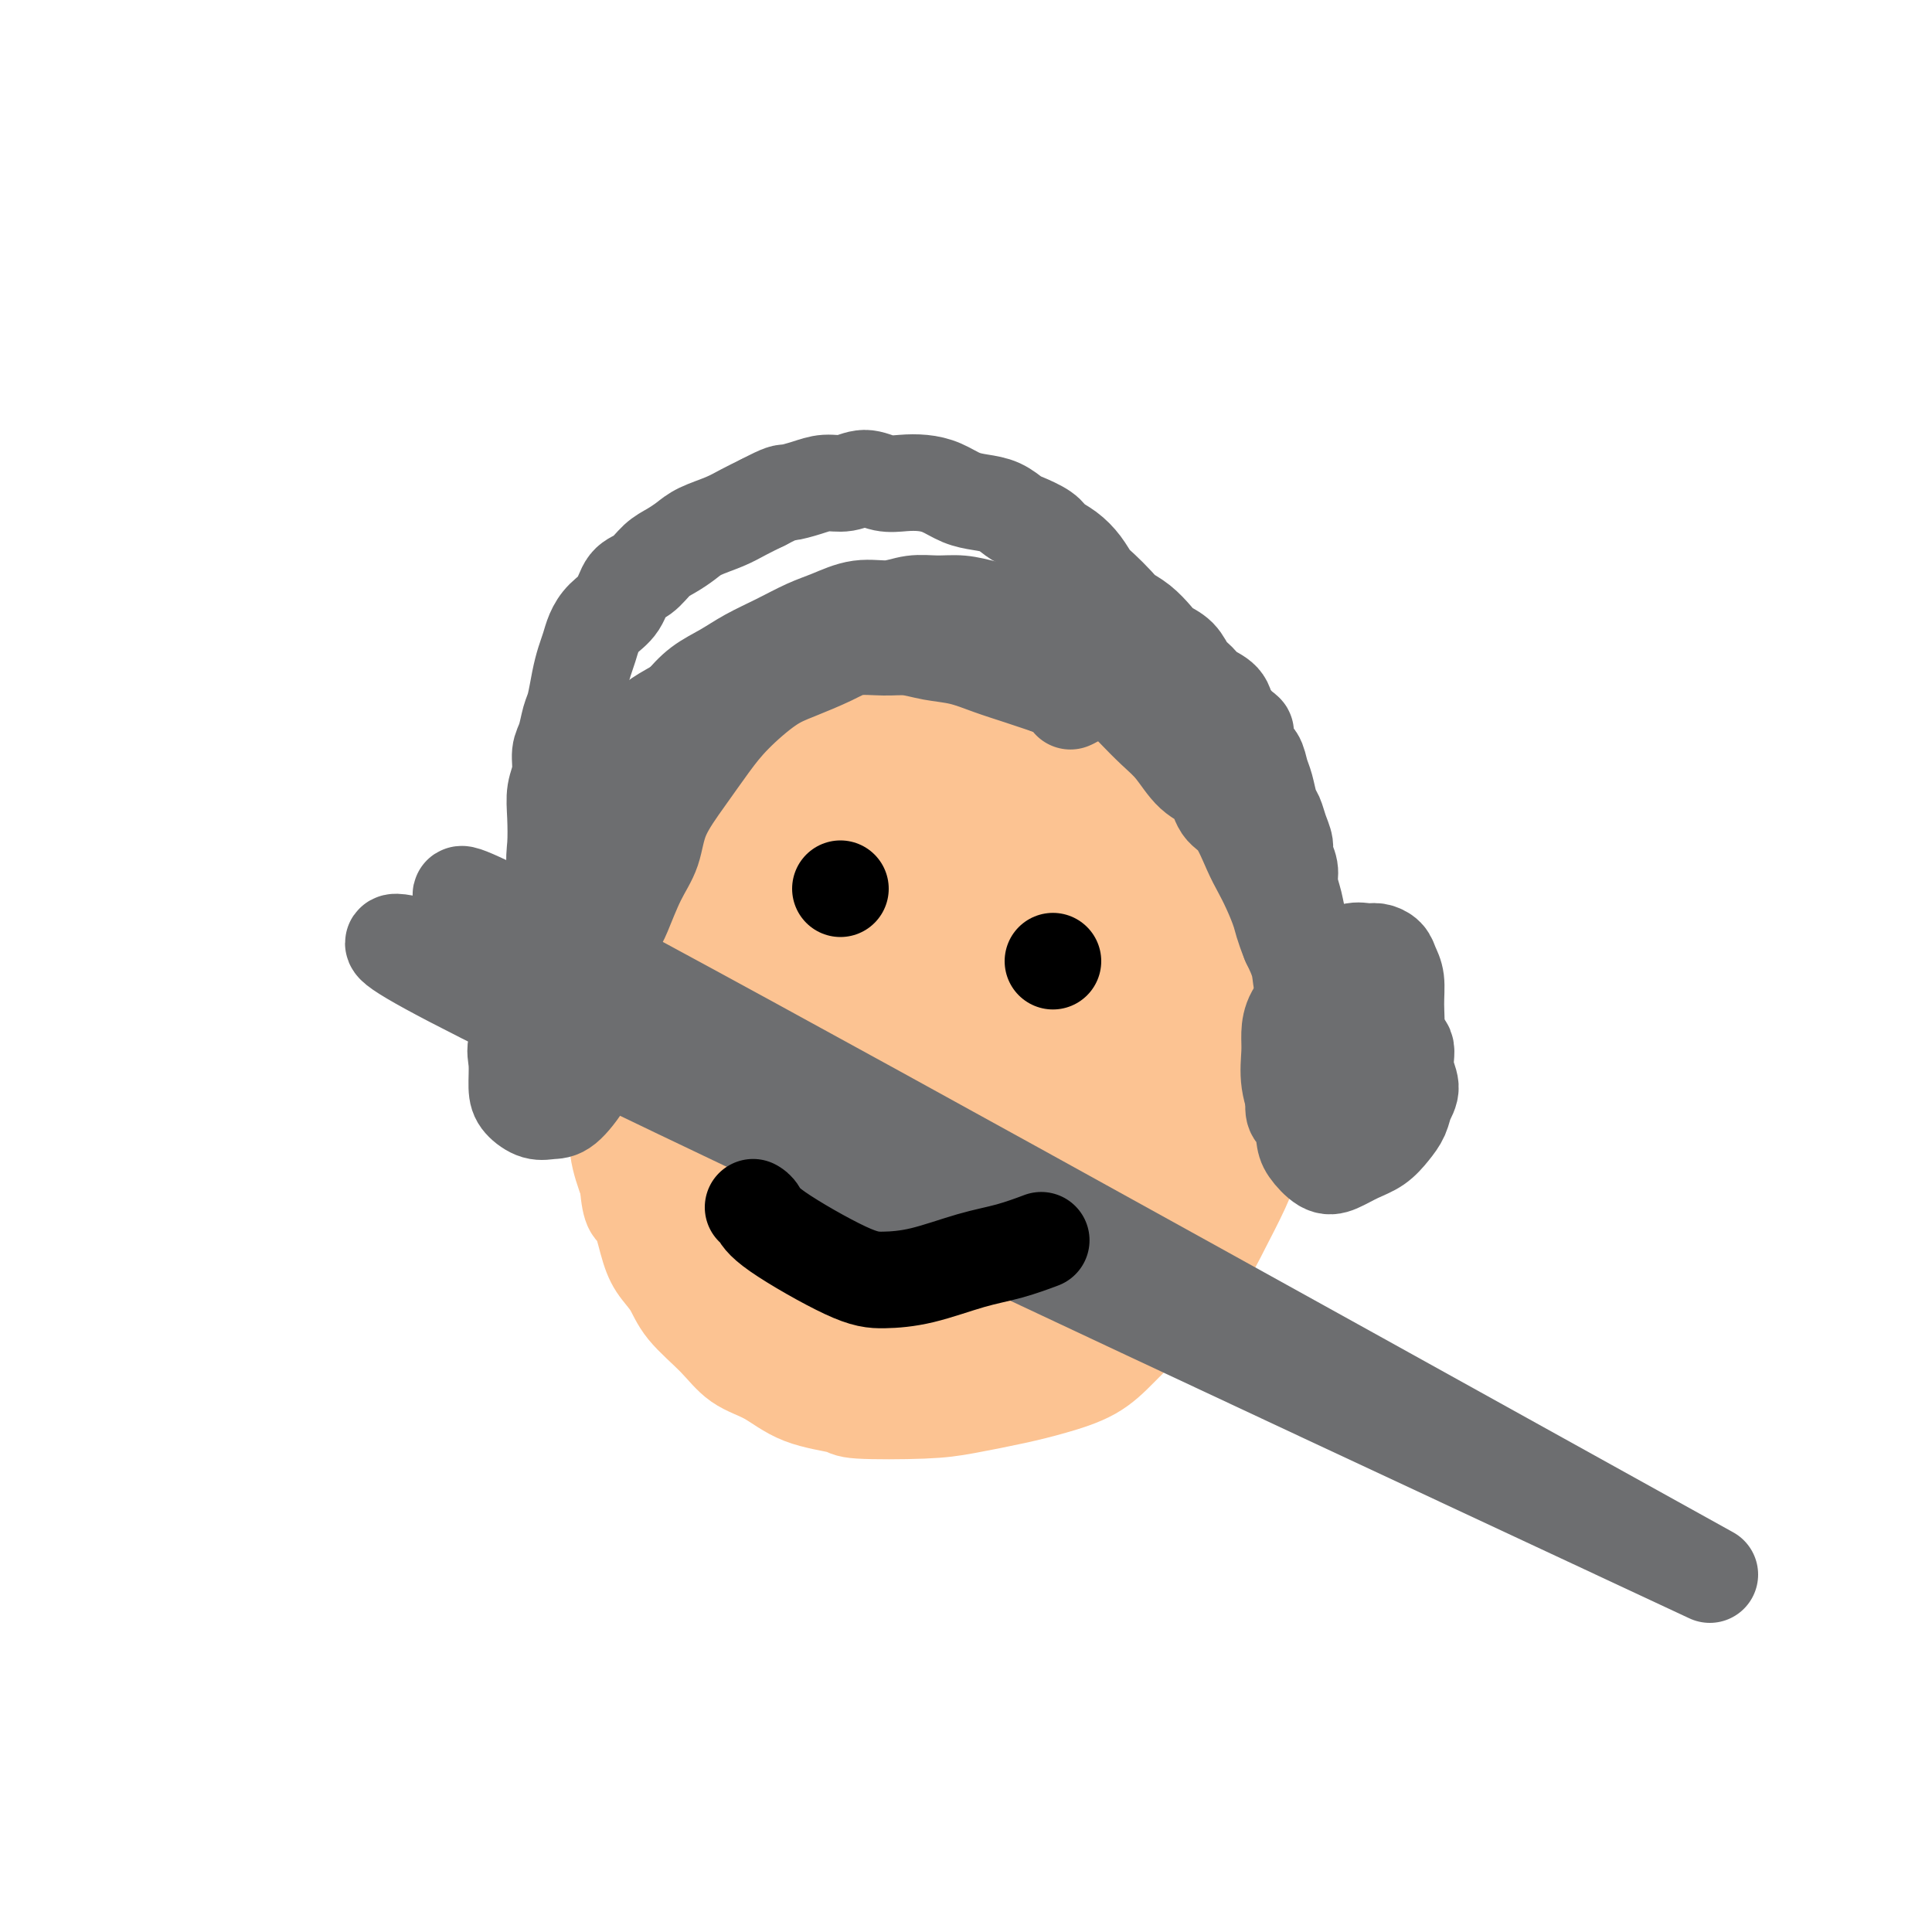
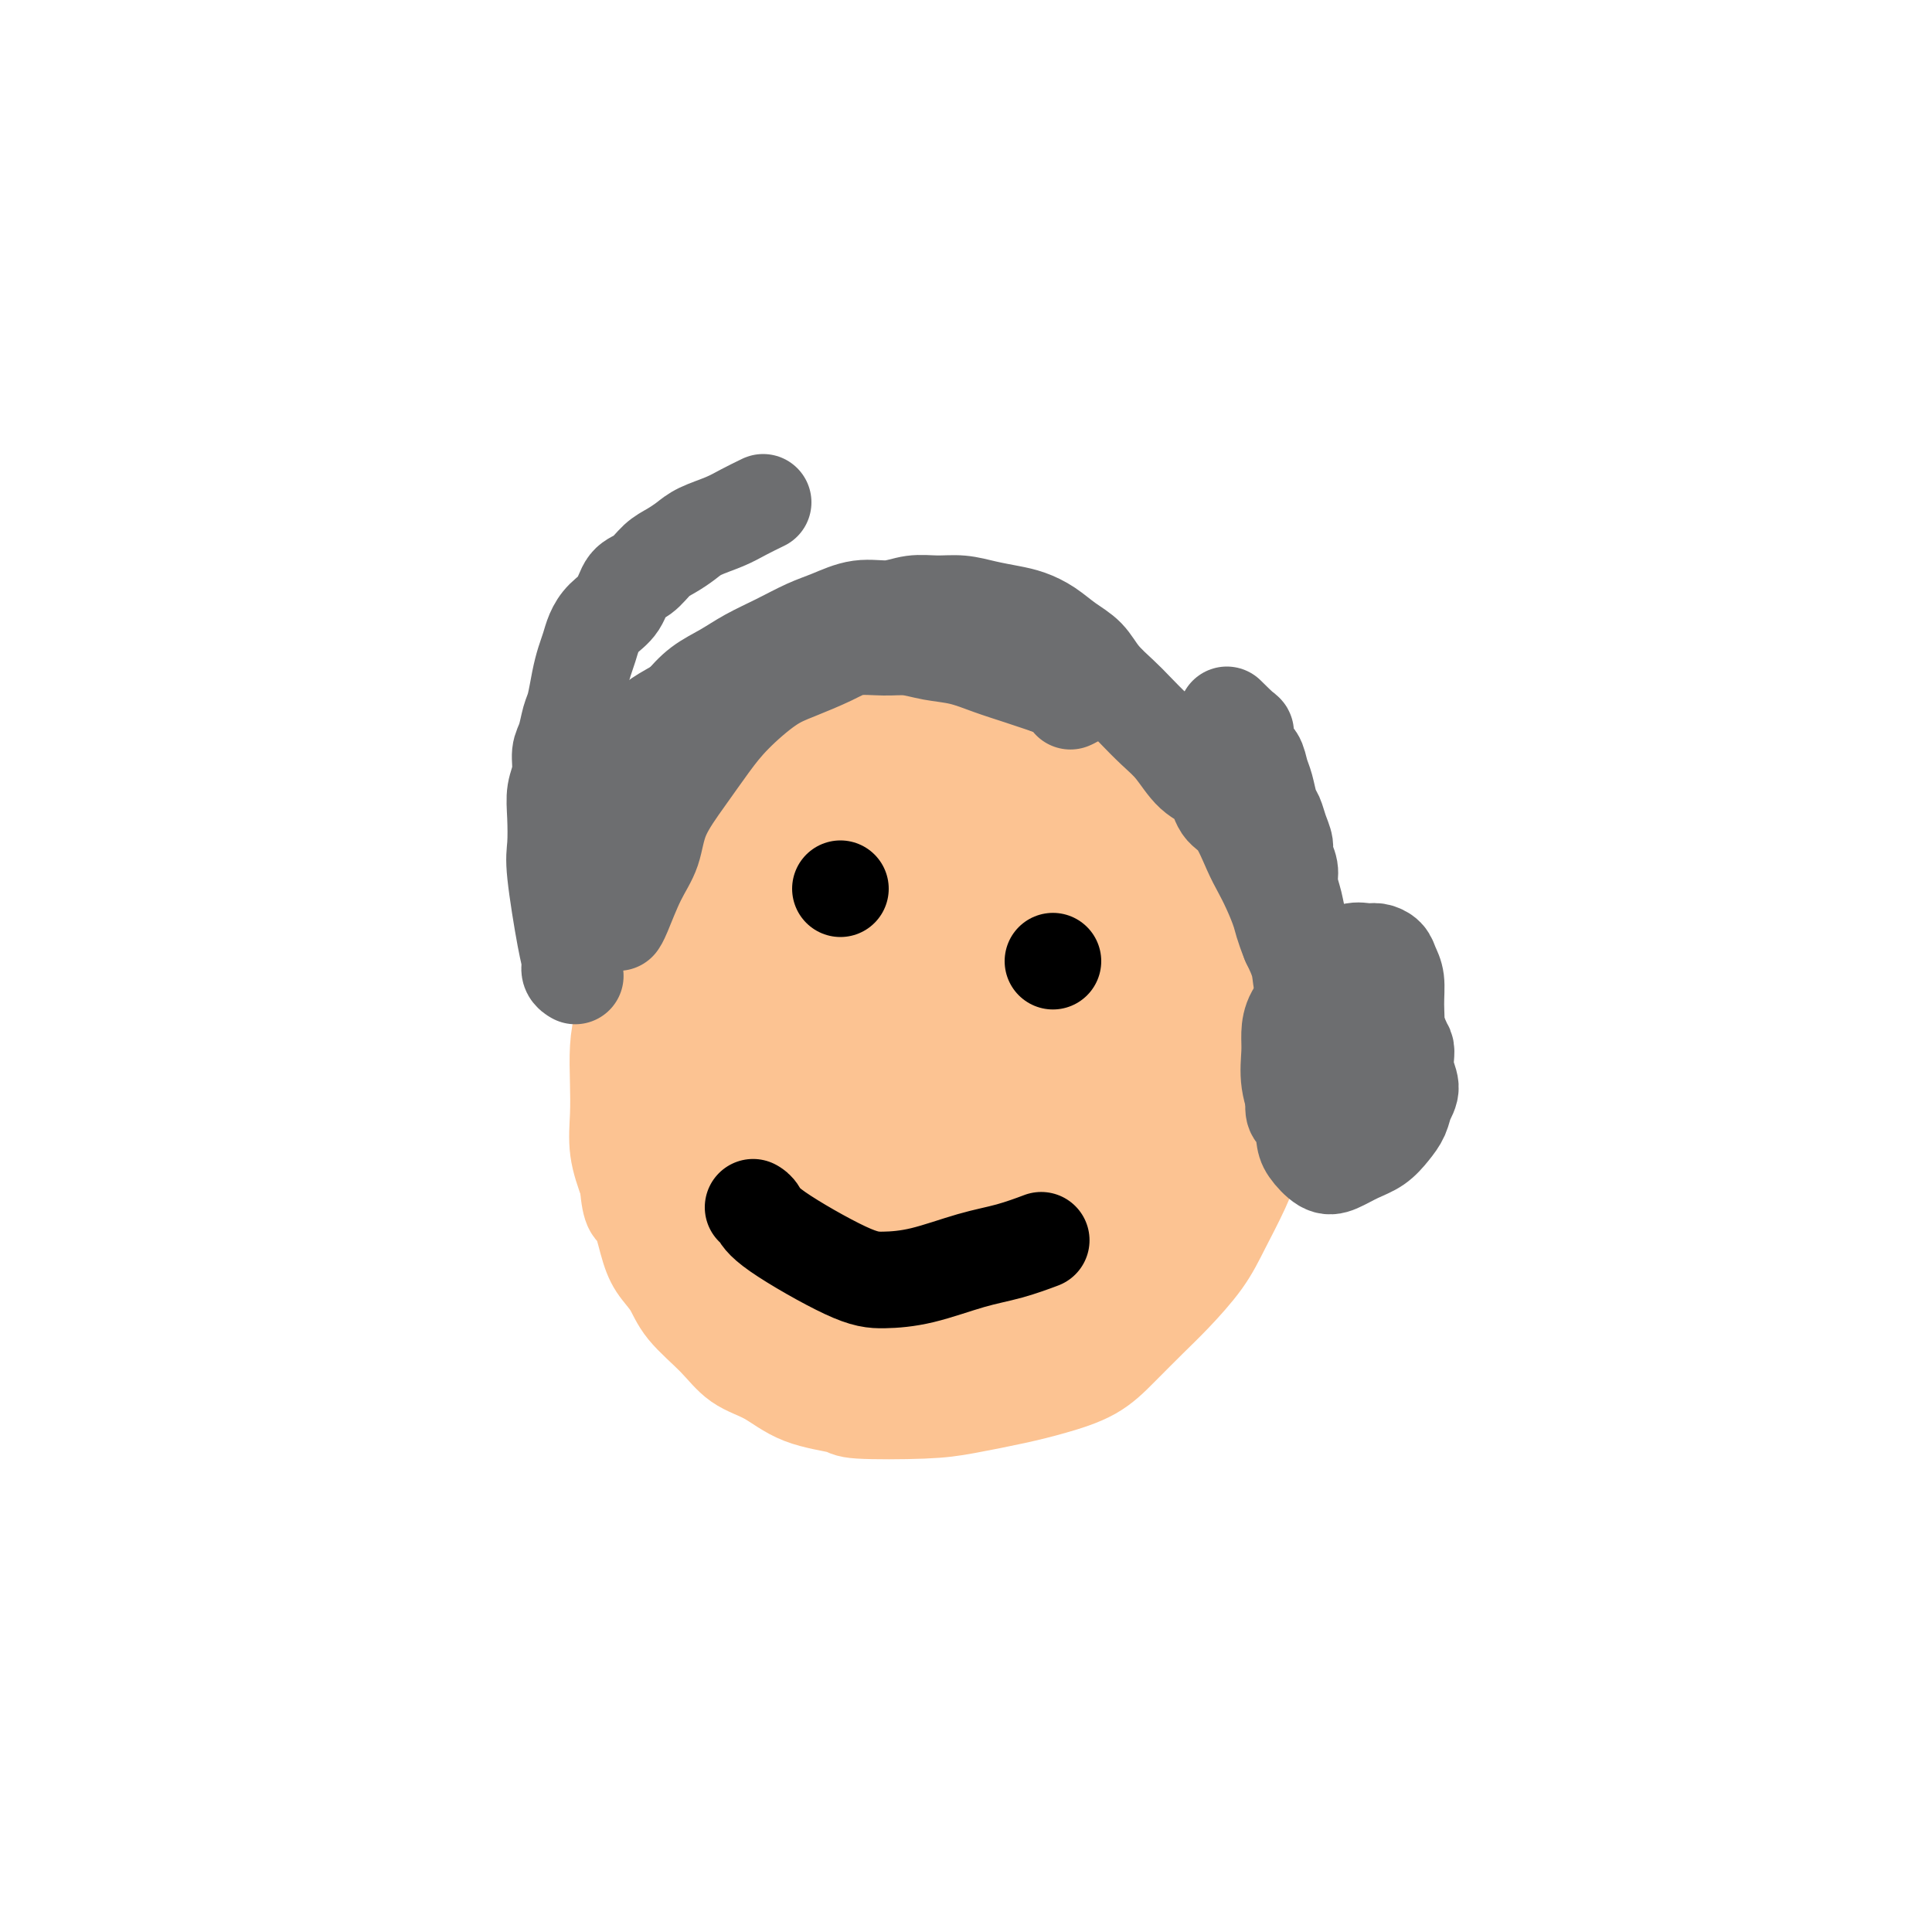
<svg xmlns="http://www.w3.org/2000/svg" viewBox="0 0 400 400" version="1.1">
  <g fill="none" stroke="#FCC392" stroke-width="20" stroke-linecap="round" stroke-linejoin="round">
    <path d="M227,147c0.001,-0.000 0.002,-0.000 0,0c-0.002,0.000 -0.007,0.000 0,0c0.007,-0.000 0.026,-0.001 0,0c-0.026,0.001 -0.096,0.004 0,0c0.096,-0.004 0.358,-0.015 0,0c-0.358,0.015 -1.334,0.056 -1,0c0.334,-0.056 1.980,-0.208 -1,-1c-2.980,-0.792 -10.585,-2.223 -15,-3c-4.415,-0.777 -5.641,-0.900 -7,-1c-1.359,-0.100 -2.853,-0.175 -5,0c-2.147,0.175 -4.948,0.601 -7,1c-2.052,0.399 -3.356,0.770 -5,1c-1.644,0.230 -3.629,0.319 -5,1c-1.371,0.681 -2.130,1.955 -4,3c-1.870,1.045 -4.853,1.860 -7,3c-2.147,1.140 -3.460,2.604 -5,4c-1.540,1.396 -3.308,2.724 -5,4c-1.692,1.276 -3.309,2.499 -5,4c-1.691,1.501 -3.457,3.281 -5,5c-1.543,1.719 -2.864,3.379 -4,5c-1.136,1.621 -2.086,3.204 -3,5c-0.914,1.796 -1.793,3.806 -3,6c-1.207,2.194 -2.744,4.573 -4,7c-1.256,2.427 -2.232,4.902 -3,7c-0.768,2.098 -1.330,3.819 -2,6c-0.670,2.181 -1.449,4.822 -2,7c-0.551,2.178 -0.874,3.893 -1,6c-0.126,2.107 -0.054,4.606 0,7c0.054,2.394 0.092,4.683 0,7c-0.092,2.317 -0.312,4.662 0,7c0.312,2.338 1.156,4.669 2,7" />
    <path d="M130,245c0.508,6.323 1.277,5.130 2,6c0.723,0.870 1.400,3.803 2,6c0.600,2.197 1.124,3.660 2,5c0.876,1.340 2.105,2.559 3,4c0.895,1.441 1.456,3.103 3,5c1.544,1.897 4.071,4.028 6,6c1.929,1.972 3.259,3.786 5,5c1.741,1.214 3.892,1.828 6,3c2.108,1.172 4.173,2.900 7,4c2.827,1.100 6.417,1.571 8,2c1.583,0.429 1.158,0.817 4,1c2.842,0.183 8.951,0.161 13,0c4.049,-0.161 6.037,-0.459 9,-1c2.963,-0.541 6.900,-1.323 10,-2c3.100,-0.677 5.362,-1.249 8,-2c2.638,-0.751 5.651,-1.683 8,-3c2.349,-1.317 4.035,-3.021 6,-5c1.965,-1.979 4.210,-4.235 6,-6c1.790,-1.765 3.127,-3.039 5,-5c1.873,-1.961 4.283,-4.608 6,-7c1.717,-2.392 2.741,-4.527 4,-7c1.259,-2.473 2.754,-5.282 4,-8c1.246,-2.718 2.245,-5.344 3,-8c0.755,-2.656 1.268,-5.341 2,-8c0.732,-2.659 1.683,-5.294 2,-8c0.317,-2.706 -0.000,-5.485 0,-8c0.000,-2.515 0.318,-4.765 0,-7c-0.318,-2.235 -1.271,-4.455 -2,-7c-0.729,-2.545 -1.235,-5.416 -2,-8c-0.765,-2.584 -1.790,-4.881 -3,-7c-1.210,-2.119 -2.605,-4.059 -4,-6" />
    <path d="M253,179c-2.189,-5.219 -2.162,-4.266 -3,-5c-0.838,-0.734 -2.541,-3.156 -4,-5c-1.459,-1.844 -2.674,-3.111 -4,-4c-1.326,-0.889 -2.762,-1.401 -4,-2c-1.238,-0.599 -2.279,-1.286 -4,-2c-1.721,-0.714 -4.122,-1.456 -6,-2c-1.878,-0.544 -3.233,-0.889 -5,-1c-1.767,-0.111 -3.944,0.012 -6,0c-2.056,-0.012 -3.989,-0.157 -6,0c-2.011,0.157 -4.098,0.618 -6,1c-1.902,0.382 -3.619,0.684 -5,1c-1.381,0.316 -2.424,0.646 -4,1c-1.576,0.354 -3.683,0.733 -5,1c-1.317,0.267 -1.842,0.422 -3,1c-1.158,0.578 -2.949,1.581 -5,3c-2.051,1.419 -4.362,3.256 -6,5c-1.638,1.744 -2.601,3.395 -4,5c-1.399,1.605 -3.232,3.165 -5,5c-1.768,1.835 -3.472,3.945 -5,6c-1.528,2.055 -2.882,4.056 -4,6c-1.118,1.944 -2.002,3.829 -3,6c-0.998,2.171 -2.112,4.626 -3,7c-0.888,2.374 -1.552,4.668 -2,7c-0.448,2.332 -0.679,4.704 -1,7c-0.321,2.296 -0.730,4.516 -1,7c-0.270,2.484 -0.401,5.230 0,8c0.401,2.770 1.334,5.563 2,8c0.666,2.437 1.065,4.519 2,7c0.935,2.481 2.406,5.360 4,8c1.594,2.640 3.313,5.040 5,7c1.687,1.960 3.344,3.480 5,5" />
    <path d="M167,270c3.003,3.789 3.509,3.263 5,4c1.491,0.737 3.965,2.739 6,4c2.035,1.261 3.630,1.783 6,2c2.370,0.217 5.514,0.129 8,0c2.486,-0.129 4.314,-0.299 7,-1c2.686,-0.701 6.230,-1.931 9,-3c2.770,-1.069 4.767,-1.976 8,-4c3.233,-2.024 7.701,-5.166 10,-7c2.299,-1.834 2.430,-2.360 4,-4c1.570,-1.640 4.578,-4.393 7,-7c2.422,-2.607 4.258,-5.068 6,-8c1.742,-2.932 3.390,-6.334 5,-9c1.610,-2.666 3.180,-4.597 4,-7c0.820,-2.403 0.888,-5.278 1,-8c0.112,-2.722 0.266,-5.290 0,-8c-0.266,-2.710 -0.953,-5.561 -2,-8c-1.047,-2.439 -2.455,-4.464 -4,-7c-1.545,-2.536 -3.228,-5.582 -5,-8c-1.772,-2.418 -3.632,-4.208 -6,-6c-2.368,-1.792 -5.243,-3.585 -8,-5c-2.757,-1.415 -5.396,-2.453 -8,-4c-2.604,-1.547 -5.175,-3.604 -8,-5c-2.825,-1.396 -5.906,-2.132 -9,-3c-3.094,-0.868 -6.202,-1.868 -9,-2c-2.798,-0.132 -5.284,0.603 -8,1c-2.716,0.397 -5.660,0.457 -8,1c-2.340,0.543 -4.074,1.571 -6,3c-1.926,1.429 -4.042,3.259 -6,5c-1.958,1.741 -3.758,3.392 -6,6c-2.242,2.608 -4.926,6.174 -7,10c-2.074,3.826 -3.537,7.913 -5,12" />
    <path d="M148,204c-2.408,5.369 -2.429,7.790 -3,11c-0.571,3.210 -1.693,7.209 -2,11c-0.307,3.791 0.199,7.375 1,11c0.801,3.625 1.895,7.293 3,11c1.105,3.707 2.220,7.455 4,11c1.780,3.545 4.225,6.887 7,10c2.775,3.113 5.880,5.996 9,8c3.120,2.004 6.254,3.129 10,4c3.746,0.871 8.105,1.489 12,1c3.895,-0.489 7.325,-2.085 11,-4c3.675,-1.915 7.596,-4.149 12,-7c4.404,-2.851 9.290,-6.319 13,-10c3.710,-3.681 6.245,-7.576 9,-12c2.755,-4.424 5.730,-9.378 8,-14c2.270,-4.622 3.837,-8.914 5,-13c1.163,-4.086 1.924,-7.968 2,-12c0.076,-4.032 -0.531,-8.215 -2,-12c-1.469,-3.785 -3.798,-7.171 -6,-10c-2.202,-2.829 -4.275,-5.100 -7,-7c-2.725,-1.900 -6.102,-3.429 -10,-5c-3.898,-1.571 -8.317,-3.184 -12,-4c-3.683,-0.816 -6.631,-0.835 -10,-1c-3.369,-0.165 -7.159,-0.475 -11,0c-3.841,0.475 -7.734,1.734 -11,3c-3.266,1.266 -5.905,2.537 -9,4c-3.095,1.463 -6.646,3.117 -10,6c-3.354,2.883 -6.512,6.993 -9,11c-2.488,4.007 -4.306,7.909 -6,12c-1.694,4.091 -3.264,8.371 -4,13c-0.736,4.629 -0.639,9.608 0,14c0.639,4.392 1.819,8.196 3,12" />
    <path d="M145,246c1.530,5.852 3.854,7.484 7,10c3.146,2.516 7.115,5.918 11,8c3.885,2.082 7.687,2.845 12,3c4.313,0.155 9.138,-0.299 14,-2c4.862,-1.701 9.760,-4.650 14,-8c4.240,-3.350 7.823,-7.100 11,-11c3.177,-3.900 5.950,-7.950 8,-12c2.050,-4.050 3.379,-8.101 4,-12c0.621,-3.899 0.536,-7.645 0,-11c-0.536,-3.355 -1.523,-6.320 -3,-9c-1.477,-2.680 -3.442,-5.077 -6,-7c-2.558,-1.923 -5.707,-3.373 -9,-4c-3.293,-0.627 -6.730,-0.431 -10,0c-3.270,0.431 -6.372,1.098 -10,3c-3.628,1.902 -7.783,5.040 -11,8c-3.217,2.960 -5.495,5.741 -8,9c-2.505,3.259 -5.238,6.994 -7,11c-1.762,4.006 -2.552,8.282 -3,12c-0.448,3.718 -0.554,6.879 0,10c0.554,3.121 1.767,6.202 4,9c2.233,2.798 5.488,5.314 9,7c3.512,1.686 7.283,2.542 12,2c4.717,-0.542 10.379,-2.481 16,-5c5.621,-2.519 11.199,-5.616 16,-9c4.801,-3.384 8.825,-7.054 12,-11c3.175,-3.946 5.500,-8.168 7,-12c1.500,-3.832 2.175,-7.276 2,-11c-0.175,-3.724 -1.202,-7.730 -3,-11c-1.798,-3.270 -4.369,-5.803 -8,-8c-3.631,-2.197 -8.323,-4.056 -13,-5c-4.677,-0.944 -9.338,-0.972 -14,-1" />
    <path d="M199,189c-6.396,-0.915 -8.886,-0.203 -12,1c-3.114,1.203 -6.852,2.898 -10,5c-3.148,2.102 -5.707,4.611 -8,8c-2.293,3.389 -4.322,7.657 -6,11c-1.678,3.343 -3.006,5.762 -3,11c0.006,5.238 1.346,13.296 2,17c0.654,3.704 0.621,3.054 2,4c1.379,0.946 4.170,3.488 7,5c2.830,1.512 5.698,1.994 10,1c4.302,-0.994 10.038,-3.466 15,-7c4.962,-3.534 9.150,-8.132 13,-13c3.850,-4.868 7.363,-10.005 10,-15c2.637,-4.995 4.398,-9.848 5,-14c0.602,-4.152 0.046,-7.603 -1,-11c-1.046,-3.397 -2.582,-6.739 -5,-9c-2.418,-2.261 -5.718,-3.440 -10,-4c-4.282,-0.560 -9.548,-0.499 -14,0c-4.452,0.499 -8.091,1.437 -12,3c-3.909,1.563 -8.087,3.753 -12,7c-3.913,3.247 -7.560,7.552 -10,12c-2.440,4.448 -3.671,9.039 -5,13c-1.329,3.961 -2.754,7.293 -3,11c-0.246,3.707 0.688,7.789 2,11c1.312,3.211 3.001,5.551 5,8c1.999,2.449 4.306,5.005 7,6c2.694,0.995 5.773,0.427 10,-1c4.227,-1.427 9.602,-3.714 14,-7c4.398,-3.286 7.818,-7.572 11,-12c3.182,-4.428 6.126,-9.000 8,-13c1.874,-4.000 2.678,-7.429 3,-10c0.322,-2.571 0.161,-4.286 0,-6" />
    <path d="M212,201c-0.275,-3.453 -2.464,-4.085 -6,-4c-3.536,0.085 -8.420,0.888 -13,3c-4.580,2.112 -8.857,5.534 -13,9c-4.143,3.466 -8.152,6.978 -11,10c-2.848,3.022 -4.535,5.554 -6,8c-1.465,2.446 -2.707,4.805 -3,6c-0.293,1.195 0.362,1.227 1,2c0.638,0.773 1.260,2.286 4,2c2.740,-0.286 7.599,-2.370 12,-5c4.401,-2.630 8.344,-5.805 12,-9c3.656,-3.195 7.027,-6.409 10,-9c2.973,-2.591 5.550,-4.558 7,-6c1.450,-1.442 1.774,-2.359 2,-3c0.226,-0.641 0.353,-1.006 0,-1c-0.353,0.006 -1.185,0.383 -4,3c-2.815,2.617 -7.614,7.476 -11,11c-3.386,3.524 -5.358,5.715 -7,8c-1.642,2.285 -2.955,4.665 -4,6c-1.045,1.335 -1.824,1.624 -2,2c-0.176,0.376 0.249,0.837 1,1c0.751,0.163 1.826,0.026 5,-2c3.174,-2.026 8.445,-5.942 12,-9c3.555,-3.058 5.392,-5.259 7,-7c1.608,-1.741 2.987,-3.020 4,-4c1.013,-0.980 1.658,-1.659 2,-2c0.342,-0.341 0.379,-0.345 0,0c-0.379,0.345 -1.173,1.037 -4,4c-2.827,2.963 -7.686,8.196 -11,12c-3.314,3.804 -5.085,6.178 -7,8c-1.915,1.822 -3.976,3.092 -5,4c-1.024,0.908 -1.012,1.454 -1,2" />
    <path d="M183,241c-4.249,4.635 -0.871,1.222 0,0c0.871,-1.222 -0.766,-0.252 1,-2c1.766,-1.748 6.933,-6.214 9,-8c2.067,-1.786 1.033,-0.893 0,0" />
  </g>
  <g fill="none" stroke="#6D6E70" stroke-width="20" stroke-linecap="round" stroke-linejoin="round">
-     <path d="M277,206c0.000,0.000 0.000,0.000 0,0c-0.000,-0.000 -0.000,-0.000 0,0c0.000,0.000 0.001,0.000 0,0c-0.001,-0.000 -0.004,-0.001 0,0c0.004,0.001 0.016,0.006 0,0c-0.016,-0.006 -0.061,-0.021 0,0c0.061,0.021 0.227,0.077 0,0c-0.227,-0.077 -0.846,-0.287 -1,0c-0.154,0.287 0.159,1.071 0,2c-0.159,0.929 -0.790,2.003 -1,3c-0.210,0.997 -0.001,1.917 0,3c0.001,1.083 -0.207,2.328 0,3c0.207,0.672 0.829,0.769 1,1c0.171,0.231 -0.109,0.596 0,1c0.109,0.404 0.607,0.847 1,1c0.393,0.153 0.679,0.015 1,0c0.321,-0.015 0.675,0.091 1,0c0.325,-0.091 0.620,-0.381 1,-1c0.380,-0.619 0.845,-1.567 1,-2c0.155,-0.433 0.000,-0.349 0,-1c-0.000,-0.651 0.155,-2.036 0,-3c-0.155,-0.964 -0.619,-1.508 -1,-2c-0.381,-0.492 -0.680,-0.931 -1,-1c-0.320,-0.069 -0.663,0.232 -1,0c-0.337,-0.232 -0.668,-0.999 -1,-1c-0.332,-0.001 -0.663,0.762 -1,1c-0.337,0.238 -0.679,-0.049 -1,0c-0.321,0.049 -0.622,0.436 -1,1c-0.378,0.564 -0.832,1.306 -1,2c-0.168,0.694 -0.048,1.341 0,2c0.048,0.659 0.024,1.329 0,2" />
    <path d="M273,217c-0.068,1.026 -0.240,1.592 0,2c0.240,0.408 0.890,0.657 1,1c0.110,0.343 -0.322,0.779 0,1c0.322,0.221 1.396,0.225 2,0c0.604,-0.225 0.737,-0.680 1,-1c0.263,-0.320 0.656,-0.505 1,-1c0.344,-0.495 0.638,-1.298 1,-2c0.362,-0.702 0.791,-1.302 1,-2c0.209,-0.698 0.199,-1.494 0,-2c-0.199,-0.506 -0.585,-0.723 -1,-1c-0.415,-0.277 -0.859,-0.614 -1,-1c-0.141,-0.386 0.022,-0.821 0,-1c-0.022,-0.179 -0.227,-0.103 -1,0c-0.773,0.103 -2.113,0.234 -3,1c-0.887,0.766 -1.321,2.166 -2,4c-0.679,1.834 -1.601,4.104 -2,6c-0.399,1.896 -0.273,3.420 0,5c0.273,1.580 0.695,3.215 1,4c0.305,0.785 0.494,0.721 1,1c0.506,0.279 1.329,0.901 2,1c0.671,0.099 1.190,-0.325 2,-1c0.810,-0.675 1.913,-1.601 3,-3c1.087,-1.399 2.160,-3.269 3,-5c0.840,-1.731 1.449,-3.322 2,-5c0.551,-1.678 1.045,-3.444 1,-5c-0.045,-1.556 -0.630,-2.901 -1,-4c-0.370,-1.099 -0.524,-1.952 -1,-3c-0.476,-1.048 -1.272,-2.291 -2,-3c-0.728,-0.709 -1.388,-0.883 -2,-1c-0.612,-0.117 -1.175,-0.176 -2,0c-0.825,0.176 -1.913,0.588 -3,1" />
    <path d="M274,203c-1.597,0.490 -2.090,1.714 -3,3c-0.910,1.286 -2.238,2.635 -3,4c-0.762,1.365 -0.958,2.748 -1,4c-0.042,1.252 0.071,2.374 0,4c-0.071,1.626 -0.326,3.756 0,6c0.326,2.244 1.232,4.602 2,6c0.768,1.398 1.397,1.834 2,3c0.603,1.166 1.180,3.061 2,4c0.820,0.939 1.883,0.923 3,1c1.117,0.077 2.289,0.248 3,0c0.711,-0.248 0.960,-0.915 2,-2c1.040,-1.085 2.871,-2.588 4,-4c1.129,-1.412 1.556,-2.733 2,-4c0.444,-1.267 0.904,-2.482 1,-4c0.096,-1.518 -0.174,-3.341 0,-5c0.174,-1.659 0.791,-3.155 1,-5c0.209,-1.845 0.011,-4.039 0,-6c-0.011,-1.961 0.163,-3.688 0,-5c-0.163,-1.312 -0.665,-2.210 -1,-3c-0.335,-0.790 -0.502,-1.474 -1,-2c-0.498,-0.526 -1.327,-0.896 -2,-1c-0.673,-0.104 -1.191,0.057 -2,0c-0.809,-0.057 -1.908,-0.333 -3,0c-1.092,0.333 -2.176,1.274 -3,2c-0.824,0.726 -1.386,1.238 -2,2c-0.614,0.762 -1.278,1.775 -2,3c-0.722,1.225 -1.500,2.663 -2,4c-0.500,1.337 -0.722,2.575 -1,4c-0.278,1.425 -0.613,3.038 -1,5c-0.387,1.962 -0.825,4.275 -1,6c-0.175,1.725 -0.088,2.863 0,4" />
-     <path d="M268,227c-0.602,4.258 0.393,3.401 1,4c0.607,0.599 0.826,2.652 1,4c0.174,1.348 0.304,1.992 1,3c0.696,1.008 1.958,2.380 3,3c1.042,0.620 1.866,0.487 3,0c1.134,-0.487 2.579,-1.327 4,-2c1.421,-0.673 2.816,-1.180 4,-2c1.184,-0.820 2.155,-1.954 3,-3c0.845,-1.046 1.563,-2.004 2,-3c0.437,-0.996 0.593,-2.031 1,-3c0.407,-0.969 1.063,-1.874 1,-3c-0.063,-1.126 -0.847,-2.474 -1,-4c-0.153,-1.526 0.325,-3.229 0,-4c-0.325,-0.771 -1.453,-0.609 -2,-1c-0.547,-0.391 -0.511,-1.333 -1,-2c-0.489,-0.667 -1.501,-1.057 -3,-1c-1.499,0.057 -3.484,0.562 -5,1c-1.516,0.438 -2.562,0.810 -4,2c-1.438,1.190 -3.268,3.197 -4,4c-0.732,0.803 -0.366,0.401 0,0" />
-     <path d="M120,195c-0.001,0.001 -0.002,0.002 0,0c0.002,-0.002 0.006,-0.007 0,0c-0.006,0.007 -0.021,0.026 0,0c0.021,-0.026 0.078,-0.099 0,0c-0.078,0.099 -0.291,0.368 0,0c0.291,-0.368 1.087,-1.374 0,0c-1.087,1.374 -4.057,5.127 -6,8c-1.943,2.873 -2.859,4.866 -4,7c-1.141,2.134 -2.507,4.407 -3,6c-0.493,1.593 -0.113,2.504 0,4c0.113,1.496 -0.043,3.578 0,5c0.043,1.422 0.284,2.184 1,3c0.716,0.816 1.908,1.685 3,2c1.092,0.315 2.085,0.074 3,0c0.915,-0.074 1.753,0.018 3,-1c1.247,-1.018 2.903,-3.146 4,-5c1.097,-1.854 1.637,-3.435 2,-5c0.363,-1.565 0.550,-3.116 1,-5c0.450,-1.884 1.162,-4.102 1,-6c-0.162,-1.898 -1.198,-3.478 -2,-5c-0.802,-1.522 -1.370,-2.987 -2,-4c-0.630,-1.013 -1.323,-1.575 -2,-2c-0.677,-0.425 -1.339,-0.712 -2,-1" />
-     <path d="M354,326c-100.095,-55.523 -200.190,-111.046 -238,-131c-37.810,-19.954 -13.336,-4.338 -6,1c7.336,5.338 -2.467,0.400 -3,1c-0.533,0.600 8.203,6.738 -3,4c-11.203,-2.738 -42.344,-14.354 -4,5c38.344,19.354 146.172,69.677 254,120" />
+     <path d="M268,227c-0.602,4.258 0.393,3.401 1,4c0.607,0.599 0.826,2.652 1,4c0.174,1.348 0.304,1.992 1,3c0.696,1.008 1.958,2.380 3,3c1.042,0.620 1.866,0.487 3,0c1.134,-0.487 2.579,-1.327 4,-2c1.421,-0.673 2.816,-1.180 4,-2c1.184,-0.820 2.155,-1.954 3,-3c0.845,-1.046 1.563,-2.004 2,-3c0.437,-0.996 0.593,-2.031 1,-3c0.407,-0.969 1.063,-1.874 1,-3c-0.063,-1.126 -0.847,-2.474 -1,-4c-0.153,-1.526 0.325,-3.229 0,-4c-0.547,-0.391 -0.511,-1.333 -1,-2c-0.489,-0.667 -1.501,-1.057 -3,-1c-1.499,0.057 -3.484,0.562 -5,1c-1.516,0.438 -2.562,0.810 -4,2c-1.438,1.190 -3.268,3.197 -4,4c-0.732,0.803 -0.366,0.401 0,0" />
    <path d="M119,202c0.008,0.005 0.017,0.010 0,0c-0.017,-0.010 -0.059,-0.034 0,0c0.059,0.034 0.218,0.126 0,0c-0.218,-0.126 -0.815,-0.471 -1,-1c-0.185,-0.529 0.042,-1.242 0,-2c-0.042,-0.758 -0.352,-1.560 -1,-5c-0.648,-3.440 -1.634,-9.518 -2,-13c-0.366,-3.482 -0.113,-4.368 0,-6c0.113,-1.632 0.086,-4.011 0,-6c-0.086,-1.989 -0.230,-3.590 0,-5c0.230,-1.410 0.835,-2.630 1,-4c0.165,-1.370 -0.111,-2.890 0,-4c0.111,-1.110 0.607,-1.809 1,-3c0.393,-1.191 0.683,-2.874 1,-4c0.317,-1.126 0.662,-1.694 1,-3c0.338,-1.306 0.670,-3.350 1,-5c0.330,-1.650 0.659,-2.905 1,-4c0.341,-1.095 0.695,-2.030 1,-3c0.305,-0.970 0.560,-1.974 1,-3c0.440,-1.026 1.065,-2.074 2,-3c0.935,-0.926 2.178,-1.728 3,-3c0.822,-1.272 1.221,-3.012 2,-4c0.779,-0.988 1.939,-1.223 3,-2c1.061,-0.777 2.023,-2.095 3,-3c0.977,-0.905 1.969,-1.397 3,-2c1.031,-0.603 2.102,-1.316 3,-2c0.898,-0.684 1.622,-1.338 3,-2c1.378,-0.662 3.409,-1.332 5,-2c1.591,-0.668 2.740,-1.334 4,-2c1.260,-0.666 2.630,-1.333 4,-2" />
-     <path d="M158,104c4.344,-2.266 4.206,-1.933 5,-2c0.794,-0.067 2.522,-0.536 4,-1c1.478,-0.464 2.705,-0.923 4,-1c1.295,-0.077 2.656,0.228 4,0c1.344,-0.228 2.669,-0.987 4,-1c1.331,-0.013 2.666,0.721 4,1c1.334,0.279 2.667,0.102 4,0c1.333,-0.102 2.667,-0.131 4,0c1.333,0.131 2.665,0.420 4,1c1.335,0.580 2.673,1.450 4,2c1.327,0.550 2.642,0.780 4,1c1.358,0.220 2.758,0.429 4,1c1.242,0.571 2.328,1.503 3,2c0.672,0.497 0.932,0.558 2,1c1.068,0.442 2.944,1.263 4,2c1.056,0.737 1.293,1.390 2,2c0.707,0.610 1.884,1.178 3,2c1.116,0.822 2.171,1.897 3,3c0.829,1.103 1.432,2.234 2,3c0.568,0.766 1.101,1.168 2,2c0.899,0.832 2.165,2.096 3,3c0.835,0.904 1.239,1.448 2,2c0.761,0.552 1.880,1.110 3,2c1.120,0.890 2.240,2.111 3,3c0.760,0.889 1.161,1.446 2,2c0.839,0.554 2.116,1.106 3,2c0.884,0.894 1.375,2.129 2,3c0.625,0.871 1.384,1.378 2,2c0.616,0.622 1.089,1.360 2,2c0.911,0.640 2.260,1.183 3,2c0.740,0.817 0.870,1.909 1,3" />
    <path d="M254,148c5.753,5.718 3.636,3.014 3,3c-0.636,-0.014 0.211,2.661 1,4c0.789,1.339 1.521,1.341 2,2c0.479,0.659 0.705,1.975 1,3c0.295,1.025 0.657,1.759 1,3c0.343,1.241 0.665,2.989 1,4c0.335,1.011 0.682,1.285 1,2c0.318,0.715 0.606,1.870 1,3c0.394,1.130 0.893,2.234 1,3c0.107,0.766 -0.180,1.194 0,2c0.180,0.806 0.825,1.989 1,3c0.175,1.011 -0.121,1.849 0,3c0.121,1.151 0.658,2.615 1,4c0.342,1.385 0.488,2.691 1,4c0.512,1.309 1.391,2.620 2,4c0.609,1.380 0.948,2.828 1,4c0.052,1.172 -0.183,2.068 0,3c0.183,0.932 0.785,1.899 1,3c0.215,1.101 0.044,2.337 0,3c-0.044,0.663 0.041,0.752 0,1c-0.041,0.248 -0.207,0.654 0,1c0.207,0.346 0.787,0.632 1,1c0.213,0.368 0.057,0.819 0,1c-0.057,0.181 -0.016,0.094 0,0c0.016,-0.094 0.008,-0.194 0,0c-0.008,0.194 -0.015,0.682 0,1c0.015,0.318 0.051,0.466 0,0c-0.051,-0.466 -0.189,-1.548 -1,-3c-0.811,-1.452 -2.295,-3.276 -3,-5c-0.705,-1.724 -0.630,-3.350 -1,-5c-0.370,-1.650 -1.185,-3.325 -2,-5" />
    <path d="M267,195c-1.441,-3.585 -1.543,-4.547 -2,-6c-0.457,-1.453 -1.267,-3.399 -2,-5c-0.733,-1.601 -1.388,-2.859 -2,-4c-0.612,-1.141 -1.181,-2.165 -2,-4c-0.819,-1.835 -1.888,-4.479 -3,-6c-1.112,-1.521 -2.267,-1.918 -3,-3c-0.733,-1.082 -1.043,-2.849 -2,-4c-0.957,-1.151 -2.562,-1.686 -4,-3c-1.438,-1.314 -2.710,-3.407 -4,-5c-1.290,-1.593 -2.599,-2.684 -4,-4c-1.401,-1.316 -2.895,-2.855 -4,-4c-1.105,-1.145 -1.821,-1.896 -3,-3c-1.179,-1.104 -2.822,-2.562 -4,-4c-1.178,-1.438 -1.892,-2.858 -3,-4c-1.108,-1.142 -2.609,-2.008 -4,-3c-1.391,-0.992 -2.671,-2.112 -4,-3c-1.329,-0.888 -2.707,-1.544 -4,-2c-1.293,-0.456 -2.501,-0.712 -4,-1c-1.499,-0.288 -3.288,-0.609 -5,-1c-1.712,-0.391 -3.348,-0.853 -5,-1c-1.652,-0.147 -3.319,0.019 -5,0c-1.681,-0.019 -3.375,-0.224 -5,0c-1.625,0.224 -3.181,0.878 -5,1c-1.819,0.122 -3.900,-0.288 -6,0c-2.100,0.288 -4.220,1.273 -6,2c-1.780,0.727 -3.221,1.194 -5,2c-1.779,0.806 -3.897,1.951 -6,3c-2.103,1.049 -4.193,2.003 -6,3c-1.807,0.997 -3.333,2.038 -5,3c-1.667,0.962 -3.476,1.846 -5,3c-1.524,1.154 -2.762,2.577 -4,4" />
    <path d="M141,146c-6.717,3.725 -5.009,3.038 -5,4c0.009,0.962 -1.682,3.573 -3,6c-1.318,2.427 -2.262,4.670 -3,7c-0.738,2.330 -1.271,4.748 -2,7c-0.729,2.252 -1.655,4.337 -2,6c-0.345,1.663 -0.107,2.905 0,4c0.107,1.095 0.085,2.044 0,3c-0.085,0.956 -0.233,1.920 0,3c0.233,1.080 0.847,2.276 1,3c0.153,0.724 -0.154,0.977 0,1c0.154,0.023 0.768,-0.184 1,0c0.232,0.184 0.083,0.757 0,1c-0.083,0.243 -0.099,0.154 0,0c0.099,-0.154 0.314,-0.373 1,-2c0.686,-1.627 1.841,-4.660 3,-7c1.159,-2.340 2.320,-3.985 3,-6c0.680,-2.015 0.880,-4.399 2,-7c1.120,-2.601 3.160,-5.420 5,-8c1.840,-2.580 3.479,-4.921 5,-7c1.521,-2.079 2.926,-3.895 5,-6c2.074,-2.105 4.819,-4.497 7,-6c2.181,-1.503 3.797,-2.116 6,-3c2.203,-0.884 4.993,-2.037 7,-3c2.007,-0.963 3.231,-1.734 5,-2c1.769,-0.266 4.082,-0.027 6,0c1.918,0.027 3.442,-0.159 5,0c1.558,0.159 3.149,0.661 5,1c1.851,0.339 3.960,0.513 6,1c2.040,0.487 4.011,1.285 6,2c1.989,0.715 3.997,1.347 6,2c2.003,0.653 4.002,1.326 6,2" />
    <path d="M217,142c7.333,1.911 5.667,2.689 5,3c-0.667,0.311 -0.333,0.156 0,0" />
  </g>
  <g fill="none" stroke="#000000" stroke-width="20" stroke-linecap="round" stroke-linejoin="round">
    <path d="M218,199c0.000,0.000 0.000,0.000 0,0c0.000,0.000 0.000,0.000 0,0c0.000,-0.000 0.000,0.000 0,0" />
    <path d="M174,184c0.000,0.000 0.000,0.000 0,0c0.000,0.000 0.000,0.000 0,0c0.000,0.000 0.000,0.000 0,0" />
    <path d="M156,250c0.000,0.000 0.000,0.000 0,0c-0.000,-0.000 -0.000,-0.000 0,0c0.000,0.000 0.000,0.000 0,0c-0.000,-0.000 -0.001,-0.001 0,0c0.001,0.001 0.003,0.002 0,0c-0.003,-0.002 -0.012,-0.007 0,0c0.012,0.007 0.046,0.026 0,0c-0.046,-0.026 -0.171,-0.098 0,0c0.171,0.098 0.638,0.365 1,1c0.362,0.635 0.618,1.639 4,4c3.382,2.361 9.890,6.081 14,8c4.110,1.919 5.824,2.038 8,2c2.176,-0.038 4.815,-0.231 8,-1c3.185,-0.769 6.916,-2.113 10,-3c3.084,-0.887 5.523,-1.316 8,-2c2.477,-0.684 4.994,-1.624 6,-2c1.006,-0.376 0.503,-0.188 0,0" />
  </g>
</svg>